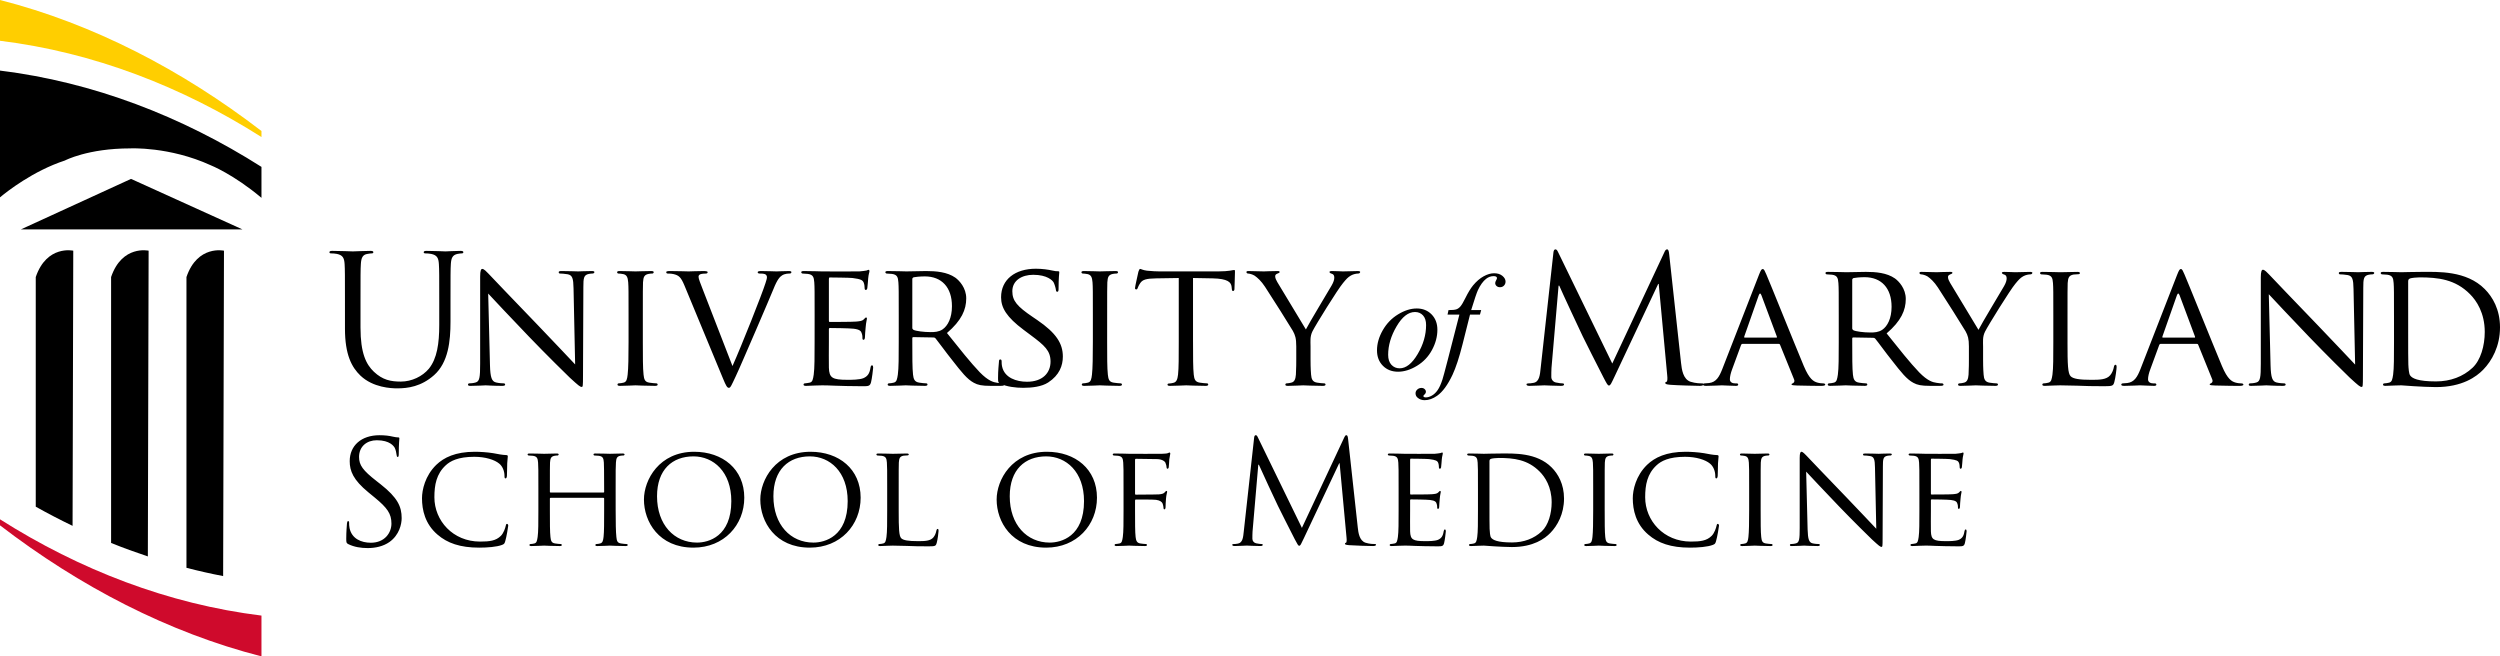
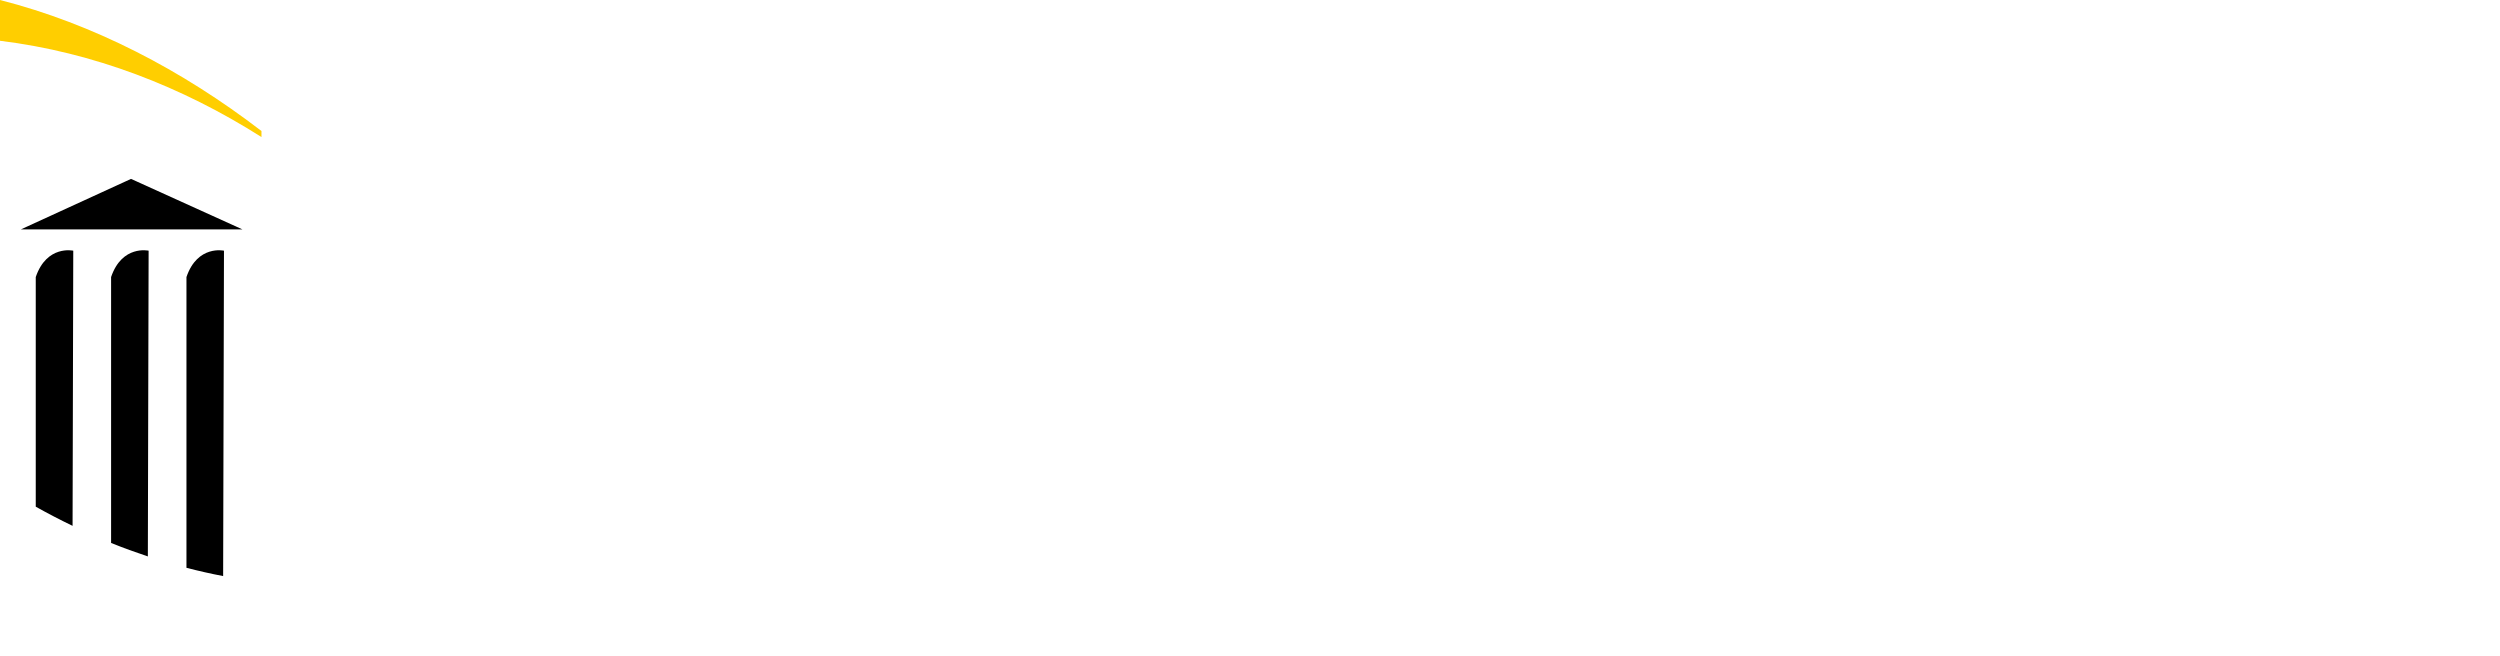
<svg xmlns="http://www.w3.org/2000/svg" version="1.1" id="Layer_1" x="0px" y="0px" width="520.758px" height="136.723px" viewBox="0 0 520.758 136.723" enable-background="new 0 0 520.758 136.723" xml:space="preserve">
-   <path d="M72.574,113.354c-0.42-0.211-0.449-0.33-0.449-1.141c0-1.498,0.119-2.697,0.148-3.176c0.031-0.33,0.09-0.482,0.242-0.482c0.178,0,0.207,0.092,0.207,0.33c0,0.271,0,0.691,0.09,1.111c0.453,2.217,2.43,3.057,4.439,3.057c2.879,0,4.287-2.068,4.287-3.986c0-2.068-0.869-3.27-3.447-5.398l-1.35-1.109c-3.18-2.609-3.896-4.467-3.896-6.506c0-3.207,2.396-5.396,6.205-5.396c1.17,0,2.039,0.119,2.789,0.299c0.568,0.119,0.811,0.15,1.049,0.15c0.24,0,0.301,0.061,0.301,0.209c0,0.15-0.123,1.141-0.123,3.178c0,0.482-0.059,0.691-0.207,0.691c-0.18,0-0.209-0.15-0.242-0.391c-0.027-0.359-0.209-1.168-0.387-1.498c-0.182-0.33-0.992-1.59-3.75-1.59c-2.068,0-3.688,1.289-3.688,3.479c0,1.709,0.779,2.789,3.658,5.037l0.84,0.658c3.537,2.789,4.377,4.648,4.377,7.047c0,1.23-0.479,3.508-2.549,4.979c-1.289,0.898-2.908,1.26-4.525,1.26C75.184,114.164,73.805,113.953,72.574,113.354z M91.113,111.344c-2.58-2.217-3.209-5.127-3.209-7.557c0-1.709,0.629-4.674,2.969-6.955c1.588-1.527,3.988-2.727,8.037-2.727c1.049,0,2.549,0.088,3.838,0.297c0.988,0.182,1.828,0.361,2.697,0.391c0.271,0,0.33,0.121,0.33,0.271c0,0.209-0.059,0.508-0.119,1.438c-0.031,0.84-0.031,2.248-0.063,2.611c-0.029,0.387-0.148,0.539-0.297,0.539c-0.182,0-0.211-0.182-0.211-0.539c0-0.992-0.42-2.01-1.109-2.551c-0.93-0.781-2.848-1.41-5.188-1.41c-3.387,0-5.006,0.9-5.938,1.77c-1.947,1.801-2.367,4.078-2.367,6.658c0,4.885,3.867,9.232,9.504,9.232c1.979,0,3.299-0.148,4.348-1.197c0.57-0.568,0.93-1.65,1.02-2.129c0.061-0.271,0.09-0.359,0.27-0.359c0.121,0,0.24,0.178,0.24,0.359c0,0.18-0.359,2.396-0.631,3.268c-0.148,0.48-0.209,0.57-0.658,0.75c-1.08,0.42-3.059,0.57-4.768,0.57C95.852,114.074,93.182,113.143,91.113,111.344z M128.246,106.336c0,2.459,0.029,4.469,0.148,5.518c0.09,0.75,0.148,1.23,0.959,1.35c0.359,0.059,0.959,0.121,1.17,0.121c0.18,0,0.238,0.119,0.238,0.209c0,0.119-0.148,0.211-0.449,0.211c-1.438,0-3.117-0.092-3.268-0.092c-0.119,0-1.83,0.092-2.607,0.092c-0.301,0-0.42-0.061-0.42-0.211c0-0.09,0.061-0.209,0.209-0.209c0.24,0,0.539-0.063,0.779-0.121c0.539-0.119,0.631-0.629,0.721-1.379c0.119-1.049,0.119-2.969,0.119-5.426v-2.551c0-0.119-0.059-0.148-0.148-0.148h-11.004c-0.09,0-0.15,0.029-0.15,0.148v2.551c0,2.457,0,4.406,0.119,5.455c0.09,0.75,0.18,1.23,0.959,1.35c0.391,0.059,0.959,0.121,1.199,0.121c0.15,0,0.209,0.119,0.209,0.209c0,0.119-0.119,0.211-0.416,0.211c-1.471,0-3.15-0.092-3.27-0.092c-0.152,0-1.828,0.092-2.641,0.092c-0.268,0-0.418-0.061-0.418-0.211c0-0.09,0.061-0.209,0.209-0.209c0.24,0,0.568-0.063,0.811-0.121c0.508-0.119,0.568-0.6,0.688-1.35c0.152-1.049,0.152-3.059,0.152-5.518v-4.496c0-3.957,0-4.678-0.061-5.486c-0.061-0.869-0.211-1.289-1.08-1.412c-0.209-0.027-0.658-0.059-0.9-0.059c-0.088,0-0.209-0.119-0.209-0.209c0-0.148,0.121-0.209,0.418-0.209c1.203,0,2.879,0.061,3.031,0.061c0.119,0,1.799-0.061,2.607-0.061c0.299,0,0.42,0.061,0.42,0.209c0,0.09-0.121,0.209-0.211,0.209c-0.178,0-0.359,0-0.658,0.059c-0.721,0.152-0.869,0.512-0.932,1.412c-0.027,0.809-0.027,1.59-0.027,5.547v0.539c0,0.15,0.061,0.15,0.15,0.15h11.004c0.09,0,0.148,0,0.148-0.15V101.9c0-3.957-0.029-4.738-0.059-5.547c-0.061-0.869-0.182-1.289-1.049-1.412c-0.211-0.027-0.66-0.059-0.902-0.059c-0.119,0-0.209-0.119-0.209-0.209c0-0.148,0.119-0.209,0.42-0.209c1.168,0,2.879,0.061,2.998,0.061c0.15,0,1.83-0.061,2.609-0.061c0.301,0,0.449,0.061,0.449,0.209c0,0.09-0.119,0.209-0.24,0.209c-0.18,0-0.328,0-0.658,0.059c-0.691,0.152-0.84,0.512-0.9,1.412c-0.059,0.809-0.059,1.529-0.059,5.486V106.336z M144.602,94.105c5.934,0,10.434,3.627,10.434,9.563c0,5.699-4.229,10.406-10.586,10.406c-7.227,0-10.314-5.428-10.314-10.016C134.135,99.949,137.313,94.105,144.602,94.105z M145.199,113.023c2.367,0,7.137-1.26,7.137-8.635c0-6.115-3.719-9.324-7.887-9.324c-4.406,0-7.586,2.76-7.586,8.307C136.863,109.305,140.434,113.023,145.199,113.023z M168.84,94.105c5.934,0,10.434,3.627,10.434,9.563c0,5.699-4.229,10.406-10.586,10.406c-7.227,0-10.314-5.428-10.314-10.016C158.373,99.949,161.551,94.105,168.84,94.105z M169.438,113.023c2.367,0,7.137-1.26,7.137-8.635c0-6.115-3.719-9.324-7.887-9.324c-4.406,0-7.586,2.76-7.586,8.307C161.102,109.305,164.672,113.023,169.438,113.023z M187.201,106.398c0,3.746,0.061,5.275,0.539,5.727c0.42,0.42,1.439,0.598,3.508,0.598c1.381,0,2.549-0.029,3.18-0.777c0.33-0.391,0.539-0.932,0.629-1.441c0.029-0.178,0.119-0.33,0.27-0.33c0.119,0,0.18,0.119,0.18,0.391s-0.18,1.799-0.391,2.549c-0.178,0.602-0.268,0.689-1.678,0.689c-1.889,0-3.359-0.029-4.586-0.088c-1.201-0.031-2.1-0.063-2.879-0.063c-0.121,0-0.57,0-1.082,0.031c-0.539,0.031-1.107,0.061-1.527,0.061c-0.27,0-0.42-0.061-0.42-0.211c0-0.09,0.061-0.209,0.209-0.209c0.24,0,0.57-0.063,0.811-0.121c0.51-0.119,0.568-0.6,0.689-1.35c0.15-1.049,0.15-3.059,0.15-5.518v-4.496c0-3.957,0-4.678-0.061-5.486c-0.061-0.869-0.211-1.289-1.078-1.412c-0.211-0.027-0.66-0.059-0.902-0.059c-0.088,0-0.207-0.119-0.207-0.209c0-0.148,0.119-0.209,0.418-0.209c1.201,0,2.848,0.061,3,0.061c0.119,0,2.098-0.061,2.908-0.061c0.268,0,0.42,0.061,0.42,0.209c0,0.09-0.121,0.182-0.211,0.182c-0.18,0-0.57,0.027-0.869,0.059c-0.781,0.15-0.93,0.539-0.99,1.439c-0.029,0.809-0.029,1.529-0.029,5.486V106.398z M218.07,94.105c5.934,0,10.432,3.627,10.432,9.563c0,5.699-4.227,10.406-10.584,10.406c-7.227,0-10.314-5.428-10.314-10.016C207.604,99.949,210.781,94.105,218.07,94.105z M218.668,113.023c2.367,0,7.137-1.26,7.137-8.635c0-6.115-3.719-9.324-7.887-9.324c-4.406,0-7.586,2.76-7.586,8.307C210.332,109.305,213.902,113.023,218.668,113.023z M234.035,101.84c0-3.957,0-4.678-0.063-5.486c-0.061-0.869-0.209-1.289-1.078-1.412c-0.211-0.027-0.66-0.059-0.902-0.059c-0.086,0-0.209-0.119-0.209-0.209c0-0.148,0.123-0.209,0.42-0.209c1.201,0,2.85,0.061,3,0.061c0.508,0,6.236,0.029,6.836,0c0.508-0.033,0.961-0.033,1.199-0.123c0.148-0.029,0.27-0.148,0.359-0.148c0.119,0,0.18,0.119,0.18,0.238c0,0.182-0.119,0.482-0.209,1.203c-0.029,0.238-0.061,1.375-0.119,1.676c-0.031,0.121-0.121,0.271-0.24,0.271S243,97.523,243,97.342c0-0.209-0.092-0.629-0.242-0.959c-0.148-0.33-0.779-0.75-1.797-0.75l-4.32-0.061c-0.148,0-0.209,0.061-0.209,0.271v6.955c0,0.15,0,0.24,0.182,0.24l3.598-0.031c0.449,0,0.838,0,1.199-0.027c0.629-0.063,0.988-0.152,1.227-0.449c0.121-0.152,0.242-0.271,0.33-0.271c0.123,0,0.152,0.09,0.152,0.209c0,0.148-0.182,0.57-0.24,1.41c-0.061,0.51-0.09,1.529-0.09,1.707c0,0.242-0.061,0.512-0.242,0.512c-0.148,0-0.178-0.121-0.178-0.24c-0.029-0.271-0.061-0.629-0.182-0.93c-0.119-0.359-0.539-0.689-1.35-0.809c-0.658-0.09-3.775-0.061-4.225-0.061c-0.152,0-0.182,0.061-0.182,0.238v2.039c0,2.52,0,4.529,0.119,5.518c0.09,0.75,0.24,1.23,0.961,1.35c0.391,0.059,0.959,0.121,1.197,0.121c0.152,0,0.211,0.119,0.211,0.209c0,0.119-0.119,0.211-0.418,0.211c-1.471,0-3.178-0.092-3.299-0.092c-0.15,0-1.799,0.092-2.609,0.092c-0.27,0-0.42-0.061-0.42-0.211c0-0.09,0.061-0.209,0.209-0.209c0.24,0,0.57-0.09,0.813-0.121c0.508-0.09,0.568-0.6,0.688-1.35c0.152-1.049,0.152-3.059,0.152-5.518V101.84z M282.828,109.877c0.119,1.078,0.33,2.756,1.621,3.176c0.869,0.271,1.648,0.271,1.949,0.271c0.148,0,0.238,0.029,0.238,0.148c0,0.18-0.27,0.271-0.629,0.271c-0.66,0-3.898-0.092-5.008-0.182c-0.689-0.059-0.84-0.148-0.84-0.301c0-0.119,0.061-0.178,0.209-0.209c0.152-0.029,0.182-0.539,0.119-1.08l-1.438-15.471h-0.09l-7.346,15.592c-0.631,1.32-0.721,1.59-0.99,1.59c-0.209,0-0.359-0.301-0.93-1.381c-0.777-1.467-3.355-6.654-3.508-6.955c-0.27-0.539-3.629-7.734-3.957-8.545h-0.121l-1.197,13.912c-0.033,0.48-0.033,1.02-0.033,1.529c0,0.449,0.332,0.84,0.781,0.932c0.512,0.119,0.961,0.148,1.139,0.148c0.123,0,0.242,0.059,0.242,0.148c0,0.211-0.182,0.271-0.541,0.271c-1.109,0-2.547-0.092-2.789-0.092c-0.27,0-1.709,0.092-2.518,0.092c-0.301,0-0.51-0.061-0.51-0.271c0-0.09,0.148-0.148,0.301-0.148c0.238,0,0.449,0,0.898-0.09c0.99-0.182,1.078-1.352,1.199-2.488l2.16-19.551c0.027-0.33,0.148-0.539,0.328-0.539c0.182,0,0.301,0.119,0.449,0.449l9.176,18.859l8.816-18.828c0.119-0.271,0.238-0.48,0.449-0.48c0.209,0,0.299,0.24,0.357,0.809L282.828,109.877z M291.334,101.84c0-3.957,0-4.678-0.061-5.486c-0.063-0.869-0.211-1.289-1.08-1.412c-0.209-0.027-0.658-0.059-0.9-0.059c-0.088,0-0.211-0.119-0.211-0.209c0-0.148,0.123-0.209,0.422-0.209c1.199,0,2.91,0.061,3.059,0.061c0.18,0,5.697,0.029,6.297,0c0.51-0.033,0.988-0.123,1.197-0.152c0.123-0.029,0.242-0.119,0.361-0.119c0.09,0,0.121,0.119,0.121,0.238c0,0.182-0.15,0.482-0.211,1.203c-0.029,0.238-0.09,1.375-0.148,1.676c-0.031,0.121-0.123,0.271-0.242,0.271c-0.148,0-0.211-0.119-0.211-0.33c0-0.18-0.027-0.6-0.148-0.9c-0.18-0.42-0.449-0.598-1.889-0.779c-0.449-0.061-3.51-0.09-3.807-0.09c-0.121,0-0.152,0.09-0.152,0.271v6.926c0,0.178,0,0.268,0.152,0.268c0.33,0,3.807,0,4.406-0.059c0.631-0.061,1.02-0.09,1.289-0.359c0.182-0.18,0.301-0.33,0.391-0.33c0.088,0,0.148,0.061,0.148,0.209s-0.148,0.57-0.209,1.41c-0.061,0.51-0.119,1.469-0.119,1.648c0,0.211-0.063,0.48-0.24,0.48c-0.119,0-0.18-0.092-0.18-0.24c0-0.24,0-0.51-0.119-0.84c-0.092-0.359-0.33-0.658-1.352-0.779c-0.719-0.09-3.537-0.119-3.986-0.119c-0.15,0-0.182,0.09-0.182,0.178v2.129c0,0.871-0.027,3.838,0,4.348c0.063,1.711,0.541,2.039,3.15,2.039c0.689,0,1.947,0,2.637-0.268c0.691-0.301,1.049-0.75,1.201-1.771c0.059-0.299,0.119-0.391,0.27-0.391s0.18,0.211,0.18,0.391c0,0.182-0.211,1.92-0.361,2.459c-0.178,0.66-0.449,0.66-1.467,0.66c-1.98,0-3.508-0.059-4.588-0.088c-1.111-0.063-1.799-0.063-2.189-0.063c-0.059,0-0.57,0-1.141,0.031c-0.508,0.031-1.109,0.061-1.527,0.061c-0.27,0-0.422-0.061-0.422-0.211c0-0.09,0.063-0.209,0.211-0.209c0.238,0,0.568-0.09,0.811-0.121c0.508-0.09,0.568-0.6,0.689-1.35c0.15-1.049,0.15-3.059,0.15-5.518V101.84z M307.863,101.84c0-3.957,0-4.678-0.063-5.486c-0.061-0.869-0.209-1.289-1.078-1.412c-0.211-0.027-0.66-0.059-0.902-0.059c-0.086,0-0.209-0.119-0.209-0.209c0-0.148,0.123-0.209,0.42-0.209c1.201,0,2.91,0.061,3.059,0.061c0.301,0,1.98-0.061,3.539-0.061c2.639,0,7.465-0.24,10.586,2.906c1.316,1.32,2.578,3.449,2.578,6.477c0,3.209-1.381,5.668-2.85,7.166c-1.141,1.17-3.51,2.939-8.006,2.939c-1.141,0-2.549-0.09-3.689-0.15c-1.137-0.088-2.037-0.15-2.158-0.15c-0.059,0-0.539,0.031-1.078,0.031c-0.539,0.031-1.17,0.061-1.59,0.061c-0.27,0-0.42-0.061-0.42-0.211c0-0.09,0.061-0.209,0.209-0.209c0.24,0,0.57-0.063,0.813-0.121c0.508-0.119,0.568-0.6,0.688-1.35c0.152-1.049,0.152-3.059,0.152-5.518V101.84z M310.26,104.598c0,2.699,0,5.068,0.029,5.547c0.031,0.631,0.09,1.561,0.301,1.828c0.328,0.482,1.26,1.021,4.377,1.021c2.43,0,4.588-0.811,6.178-2.311c1.379-1.289,2.07-3.717,2.07-6.057c0-3.236-1.412-5.305-2.492-6.387c-2.486-2.518-5.395-2.846-8.543-2.846c-0.512,0-1.352,0.09-1.59,0.178c-0.24,0.09-0.33,0.209-0.33,0.51V104.598z M334.262,106.336c0,2.459,0,4.469,0.119,5.518c0.09,0.75,0.182,1.23,0.959,1.35c0.391,0.059,0.961,0.121,1.199,0.121c0.152,0,0.211,0.119,0.211,0.209c0,0.119-0.121,0.211-0.422,0.211c-1.467,0-3.176-0.092-3.295-0.092c-0.15,0-1.799,0.092-2.609,0.092c-0.27,0-0.42-0.061-0.42-0.211c0-0.09,0.061-0.209,0.209-0.209c0.24,0,0.568-0.063,0.811-0.121c0.512-0.119,0.598-0.6,0.689-1.35c0.119-1.049,0.15-3.059,0.15-5.518v-4.496c0-3.957,0-4.678-0.061-5.486c-0.061-0.869-0.268-1.26-0.84-1.379c-0.301-0.061-0.631-0.092-0.809-0.092c-0.121,0-0.209-0.119-0.209-0.209c0-0.148,0.119-0.209,0.42-0.209c0.869,0,2.518,0.061,2.668,0.061c0.119,0,1.828-0.061,2.637-0.061c0.301,0,0.42,0.061,0.42,0.209c0,0.09-0.119,0.209-0.211,0.209c-0.178,0-0.357,0-0.658,0.059c-0.721,0.152-0.869,0.512-0.93,1.412c-0.029,0.809-0.029,1.529-0.029,5.486V106.336z M343.324,111.344c-2.582-2.217-3.211-5.127-3.211-7.557c0-1.709,0.629-4.674,2.969-6.955c1.59-1.527,3.988-2.727,8.037-2.727c1.049,0,2.549,0.088,3.838,0.297c0.988,0.182,1.828,0.361,2.697,0.391c0.271,0,0.33,0.121,0.33,0.271c0,0.209-0.059,0.508-0.119,1.438c-0.029,0.84-0.029,2.248-0.061,2.611c-0.031,0.387-0.15,0.539-0.299,0.539c-0.182,0-0.209-0.182-0.209-0.539c0-0.992-0.422-2.01-1.111-2.551c-0.932-0.781-2.85-1.41-5.186-1.41c-3.389,0-5.008,0.9-5.938,1.77c-1.949,1.801-2.369,4.078-2.369,6.658c0,4.885,3.867,9.232,9.506,9.232c1.977,0,3.297-0.148,4.348-1.197c0.568-0.568,0.928-1.65,1.018-2.129c0.061-0.271,0.09-0.359,0.271-0.359c0.119,0,0.238,0.178,0.238,0.359c0,0.18-0.359,2.396-0.629,3.268c-0.148,0.48-0.211,0.57-0.66,0.75c-1.078,0.42-3.059,0.57-4.768,0.57C348.061,114.074,345.391,113.143,343.324,111.344z M366.75,106.336c0,2.459,0,4.469,0.119,5.518c0.09,0.75,0.18,1.23,0.959,1.35c0.391,0.059,0.959,0.121,1.199,0.121c0.15,0,0.209,0.119,0.209,0.209c0,0.119-0.119,0.211-0.416,0.211c-1.471,0-3.18-0.092-3.299-0.092c-0.152,0-1.799,0.092-2.611,0.092c-0.268,0-0.418-0.061-0.418-0.211c0-0.09,0.061-0.209,0.209-0.209c0.24,0,0.568-0.063,0.811-0.121c0.508-0.119,0.598-0.6,0.688-1.35c0.121-1.049,0.152-3.059,0.152-5.518v-4.496c0-3.957,0-4.678-0.061-5.486c-0.061-0.869-0.271-1.26-0.84-1.379c-0.301-0.061-0.631-0.092-0.809-0.092c-0.123,0-0.209-0.119-0.209-0.209c0-0.148,0.119-0.209,0.418-0.209c0.871,0,2.518,0.061,2.67,0.061c0.119,0,1.828-0.061,2.637-0.061c0.299,0,0.42,0.061,0.42,0.209c0,0.09-0.121,0.209-0.211,0.209c-0.178,0-0.359,0-0.658,0.059c-0.721,0.152-0.869,0.512-0.932,1.412c-0.027,0.809-0.027,1.529-0.027,5.486V106.336z M376.531,110.266c0.063,2.098,0.301,2.729,1.021,2.91c0.479,0.119,1.078,0.148,1.318,0.148c0.119,0,0.209,0.09,0.209,0.209c0,0.15-0.18,0.211-0.48,0.211c-1.498,0-2.549-0.092-2.787-0.092c-0.24,0-1.348,0.092-2.551,0.092c-0.268,0-0.418-0.029-0.418-0.211c0-0.119,0.09-0.209,0.209-0.209c0.209,0,0.691-0.029,1.08-0.148c0.66-0.182,0.75-0.873,0.75-3.18V95.395c0-1.021,0.15-1.289,0.359-1.289c0.301,0,0.75,0.508,1.02,0.777c0.418,0.422,4.258,4.498,8.336,8.697c2.607,2.697,5.428,5.725,6.236,6.564l-0.27-12.773c-0.031-1.648-0.18-2.219-0.99-2.367c-0.479-0.09-1.08-0.121-1.289-0.121c-0.18,0-0.211-0.148-0.211-0.238c0-0.152,0.211-0.18,0.512-0.18c1.197,0,2.457,0.061,2.758,0.061s1.17-0.061,2.248-0.061c0.271,0,0.482,0.027,0.482,0.18c0,0.09-0.123,0.238-0.301,0.238c-0.121,0-0.33,0-0.631,0.059c-0.869,0.182-0.93,0.691-0.93,2.221l-0.059,14.932c0,1.68-0.031,1.83-0.209,1.83c-0.271,0-0.543-0.209-2.01-1.561c-0.271-0.238-4.08-3.988-6.869-6.896c-3.055-3.207-6.023-6.326-6.836-7.227L376.531,110.266z M399.813,101.84c0-3.957,0-4.678-0.061-5.486c-0.061-0.869-0.209-1.289-1.08-1.412c-0.209-0.027-0.658-0.059-0.9-0.059c-0.088,0-0.207-0.119-0.207-0.209c0-0.148,0.119-0.209,0.418-0.209c1.201,0,2.91,0.061,3.059,0.061c0.182,0,5.697,0.029,6.297,0c0.51-0.033,0.988-0.123,1.197-0.152c0.123-0.029,0.242-0.119,0.363-0.119c0.09,0,0.119,0.119,0.119,0.238c0,0.182-0.15,0.482-0.211,1.203c-0.029,0.238-0.09,1.375-0.148,1.676c-0.031,0.121-0.123,0.271-0.242,0.271c-0.148,0-0.209-0.119-0.209-0.33c0-0.18-0.029-0.6-0.148-0.9c-0.182-0.42-0.449-0.598-1.891-0.779c-0.449-0.061-3.508-0.09-3.809-0.09c-0.119,0-0.148,0.09-0.148,0.271v6.926c0,0.178,0,0.268,0.148,0.268c0.332,0,3.809,0,4.41-0.059c0.629-0.061,1.018-0.09,1.289-0.359c0.18-0.18,0.299-0.33,0.391-0.33c0.086,0,0.148,0.061,0.148,0.209s-0.148,0.57-0.211,1.41c-0.061,0.51-0.119,1.469-0.119,1.648c0,0.211-0.061,0.48-0.24,0.48c-0.119,0-0.18-0.092-0.18-0.24c0-0.24,0-0.51-0.119-0.84c-0.092-0.359-0.33-0.658-1.35-0.779c-0.721-0.09-3.539-0.119-3.988-0.119c-0.15,0-0.18,0.09-0.18,0.178v2.129c0,0.871-0.029,3.838,0,4.348c0.061,1.711,0.539,2.039,3.148,2.039c0.689,0,1.949,0,2.637-0.268c0.691-0.301,1.051-0.75,1.201-1.771c0.059-0.299,0.119-0.391,0.27-0.391s0.18,0.211,0.18,0.391c0,0.182-0.209,1.92-0.361,2.459c-0.178,0.66-0.449,0.66-1.467,0.66c-1.98,0-3.508-0.059-4.588-0.088c-1.109-0.063-1.799-0.063-2.189-0.063c-0.059,0-0.568,0-1.141,0.031c-0.508,0.031-1.107,0.061-1.527,0.061c-0.27,0-0.42-0.061-0.42-0.211c0-0.09,0.061-0.209,0.209-0.209c0.24,0,0.568-0.09,0.811-0.121c0.512-0.09,0.57-0.6,0.689-1.35c0.15-1.049,0.15-3.059,0.15-5.518V101.84z M71.855,63.043c0-5.801,0-6.844-0.072-8.031c-0.076-1.266-0.373-1.861-1.6-2.121c-0.297-0.074-0.93-0.111-1.264-0.111c-0.15,0-0.299-0.076-0.299-0.225c0-0.223,0.186-0.295,0.594-0.295c1.676,0,3.943,0.109,4.277,0.109c0.336,0,2.568-0.109,3.684-0.109c0.408,0,0.594,0.072,0.594,0.295c0,0.148-0.148,0.225-0.295,0.225c-0.262,0-0.486,0.037-0.932,0.111c-1.004,0.148-1.303,0.818-1.375,2.121c-0.074,1.188-0.074,2.23-0.074,8.031v5.207c0,5.357,1.189,7.664,2.789,9.188c1.822,1.711,3.496,2.047,5.613,2.047c2.271,0,4.504-1.08,5.84-2.68c1.713-2.119,2.16-5.281,2.16-9.111v-4.65c0-5.801,0-6.844-0.076-8.031c-0.074-1.266-0.371-1.861-1.6-2.121c-0.297-0.074-0.93-0.111-1.266-0.111c-0.148,0-0.297-0.076-0.297-0.225c0-0.223,0.188-0.295,0.596-0.295c1.674,0,3.721,0.109,3.943,0.109c0.262,0,2.008-0.109,3.125-0.109c0.406,0,0.596,0.072,0.596,0.295c0,0.148-0.15,0.225-0.299,0.225c-0.262,0-0.482,0.037-0.93,0.111c-1.006,0.223-1.301,0.818-1.377,2.121c-0.072,1.188-0.072,2.23-0.072,8.031v3.982c0,4.016-0.447,8.479-3.424,11.119c-2.678,2.381-5.467,2.752-7.662,2.752c-1.264,0-5.021-0.148-7.66-2.641c-1.824-1.748-3.238-4.352-3.238-9.781V63.043z M102.063,76.063c0.072,2.604,0.371,3.385,1.264,3.605c0.596,0.15,1.338,0.188,1.635,0.188c0.15,0,0.262,0.111,0.262,0.26c0,0.186-0.223,0.262-0.596,0.262c-1.859,0-3.162-0.111-3.459-0.111s-1.672,0.111-3.162,0.111c-0.334,0-0.52-0.039-0.52-0.262c0-0.148,0.111-0.26,0.262-0.26c0.258,0,0.854-0.037,1.338-0.188c0.816-0.221,0.93-1.078,0.93-3.941V57.613c0-1.266,0.186-1.6,0.447-1.6c0.371,0,0.93,0.633,1.264,0.967c0.52,0.523,5.281,5.578,10.34,10.787c3.234,3.346,6.73,7.104,7.736,8.146l-0.334-15.844c-0.039-2.047-0.225-2.754-1.229-2.941c-0.596-0.109-1.338-0.148-1.6-0.148c-0.223,0-0.26-0.186-0.26-0.297c0-0.186,0.26-0.223,0.631-0.223c1.49,0,3.051,0.074,3.424,0.074c0.371,0,1.451-0.074,2.787-0.074c0.336,0,0.598,0.037,0.598,0.223c0,0.111-0.15,0.297-0.371,0.297c-0.15,0-0.41,0-0.781,0.076c-1.08,0.223-1.152,0.854-1.152,2.752l-0.076,18.523c0,2.082-0.037,2.268-0.262,2.268c-0.334,0-0.67-0.262-2.49-1.934c-0.334-0.299-5.059-4.947-8.518-8.555c-3.795-3.98-7.477-7.848-8.479-8.963L102.063,76.063z M133.904,71.189c0,3.049,0,5.543,0.15,6.844c0.111,0.93,0.221,1.525,1.191,1.672c0.482,0.076,1.188,0.15,1.486,0.15c0.186,0,0.26,0.148,0.26,0.26c0,0.15-0.148,0.262-0.521,0.262c-1.822,0-3.943-0.111-4.092-0.111c-0.186,0-2.23,0.111-3.234,0.111c-0.336,0-0.52-0.076-0.52-0.262c0-0.111,0.072-0.26,0.258-0.26c0.297,0,0.707-0.074,1.006-0.15c0.633-0.146,0.742-0.742,0.854-1.672c0.15-1.301,0.188-3.795,0.188-6.844v-5.578c0-4.91,0-5.803-0.074-6.807c-0.076-1.078-0.334-1.563-1.043-1.711c-0.371-0.074-0.781-0.113-1.004-0.113c-0.148,0-0.26-0.148-0.26-0.258c0-0.188,0.148-0.262,0.521-0.262c1.078,0,3.123,0.074,3.309,0.074c0.148,0,2.27-0.074,3.273-0.074c0.371,0,0.52,0.074,0.52,0.262c0,0.109-0.148,0.258-0.258,0.258c-0.225,0-0.447,0-0.818,0.076c-0.893,0.186-1.078,0.633-1.154,1.748c-0.037,1.004-0.037,1.896-0.037,6.807V71.189z M152.578,76.248c1.898-4.24,6.172-15.025,6.881-17.295c0.148-0.482,0.299-0.93,0.299-1.191c0-0.258-0.113-0.557-0.447-0.668c-0.371-0.113-0.744-0.113-1.115-0.113c-0.188,0-0.371-0.109-0.371-0.258c0-0.188,0.221-0.262,0.742-0.262c1.303,0,2.789,0.074,3.197,0.074c0.188,0,1.602-0.074,2.568-0.074c0.334,0,0.52,0.074,0.52,0.223s-0.111,0.297-0.371,0.297c-0.225,0-0.969,0-1.563,0.375c-0.445,0.297-0.967,0.742-1.824,2.898c-0.371,0.895-1.969,4.686-3.645,8.555c-2.006,4.613-3.459,8.033-4.201,9.596c-0.893,1.896-1.08,2.381-1.414,2.381c-0.371,0-0.596-0.408-1.229-1.934l-8.031-19.379c-0.744-1.783-1.191-2.117-2.27-2.379c-0.521-0.113-1.08-0.113-1.266-0.113s-0.258-0.186-0.258-0.297c0-0.186,0.334-0.223,0.854-0.223c1.563,0,3.424,0.074,3.83,0.074c0.336,0,1.785-0.074,3.051-0.074c0.594,0,0.893,0.074,0.893,0.223s-0.111,0.297-0.334,0.297c-0.371,0-0.895,0.039-1.191,0.148c-0.336,0.15-0.371,0.336-0.371,0.561c0,0.408,0.41,1.373,0.893,2.639L152.578,76.248z M169.688,65.611c0-4.91,0-5.803-0.072-6.807c-0.076-1.078-0.262-1.6-1.34-1.748c-0.26-0.037-0.818-0.076-1.115-0.076c-0.111,0-0.26-0.148-0.26-0.258c0-0.188,0.148-0.262,0.52-0.262c1.486,0,3.609,0.074,3.795,0.074c0.223,0,7.064,0.039,7.809,0c0.633-0.037,1.229-0.148,1.49-0.188c0.146-0.035,0.295-0.148,0.443-0.148c0.113,0,0.15,0.148,0.15,0.299c0,0.225-0.186,0.596-0.26,1.488c-0.039,0.295-0.111,1.709-0.188,2.084c-0.037,0.148-0.146,0.334-0.295,0.334c-0.189,0-0.262-0.15-0.262-0.41c0-0.223-0.037-0.742-0.186-1.115c-0.225-0.521-0.559-0.742-2.344-0.969c-0.557-0.072-4.352-0.111-4.725-0.111c-0.148,0-0.186,0.111-0.186,0.338v8.59c0,0.223,0,0.336,0.186,0.336c0.41,0,4.725,0,5.469-0.076c0.781-0.074,1.266-0.111,1.6-0.445c0.223-0.225,0.371-0.41,0.484-0.41c0.111,0,0.184,0.074,0.184,0.262c0,0.186-0.184,0.705-0.26,1.748c-0.074,0.633-0.15,1.82-0.15,2.043c0,0.262-0.072,0.596-0.295,0.596c-0.148,0-0.225-0.109-0.225-0.297c0-0.299,0-0.633-0.148-1.041c-0.113-0.445-0.408-0.816-1.672-0.967c-0.895-0.111-4.391-0.148-4.949-0.148c-0.186,0-0.223,0.109-0.223,0.223v2.641c0,1.08-0.035,4.762,0,5.393c0.076,2.121,0.67,2.531,3.906,2.531c0.855,0,2.418,0,3.271-0.336c0.857-0.373,1.305-0.93,1.49-2.195c0.072-0.373,0.148-0.482,0.334-0.482s0.223,0.26,0.223,0.482s-0.26,2.381-0.447,3.051c-0.223,0.816-0.557,0.816-1.82,0.816c-2.457,0-4.354-0.072-5.691-0.111c-1.377-0.072-2.232-0.072-2.715-0.072c-0.076,0-0.709,0-1.414,0.035c-0.633,0.037-1.377,0.076-1.896,0.076c-0.334,0-0.521-0.076-0.521-0.262c0-0.111,0.074-0.26,0.26-0.26c0.299,0,0.709-0.111,1.006-0.15c0.633-0.109,0.705-0.742,0.855-1.672c0.184-1.301,0.184-3.795,0.184-6.844V65.611z M187.211,65.611c0-4.91,0-5.803-0.074-6.807c-0.074-1.078-0.262-1.6-1.34-1.748c-0.258-0.037-0.818-0.076-1.115-0.076c-0.111,0-0.26-0.148-0.26-0.258c0-0.188,0.148-0.262,0.52-0.262c1.488,0,3.684,0.074,3.867,0.074c0.338,0,3.09-0.074,4.094-0.074c2.082,0,4.389,0.186,6.1,1.377c0.818,0.594,2.268,2.119,2.268,4.314c0,2.344-0.965,4.611-4.016,7.215c2.676,3.346,4.947,6.211,6.844,8.184c1.748,1.783,2.828,2.082,3.645,2.193c0.633,0.111,0.967,0.111,1.152,0.111s0.299,0.148,0.299,0.26c0,0.186-0.186,0.262-0.781,0.262h-2.047c-1.859,0-2.678-0.186-3.496-0.633c-1.412-0.744-2.602-2.27-4.463-4.65c-1.377-1.709-2.826-3.754-3.531-4.611c-0.15-0.15-0.227-0.186-0.447-0.186l-4.166-0.074c-0.148,0-0.225,0.074-0.225,0.26v0.744c0,3.049,0,5.506,0.15,6.807c0.111,0.93,0.297,1.525,1.301,1.672c0.445,0.076,1.154,0.15,1.449,0.15c0.225,0,0.262,0.148,0.262,0.26c0,0.15-0.148,0.262-0.52,0.262c-1.785,0-3.871-0.111-4.02-0.111c-0.035,0-2.23,0.111-3.234,0.111c-0.334,0-0.52-0.076-0.52-0.262c0-0.111,0.072-0.26,0.258-0.26c0.299,0,0.709-0.074,1.006-0.15c0.633-0.146,0.705-0.742,0.855-1.672c0.186-1.301,0.186-3.795,0.186-6.844V65.611z M190.037,68.289c0,0.186,0.076,0.297,0.225,0.408c0.484,0.262,2.156,0.482,3.605,0.482c0.781,0,1.676-0.035,2.457-0.555c1.115-0.746,1.971-2.42,1.971-4.838c0-3.943-2.156-6.211-5.652-6.211c-0.969,0-2.01,0.113-2.344,0.186c-0.148,0.076-0.262,0.186-0.262,0.375V68.289z M208.377,79.93c-0.447-0.225-0.482-0.334-0.482-1.191c0-1.559,0.148-2.824,0.186-3.348c0-0.334,0.076-0.52,0.26-0.52c0.188,0,0.299,0.113,0.299,0.371c0,0.262,0,0.709,0.109,1.156c0.523,2.305,2.977,3.121,5.172,3.121c3.234,0,4.908-1.82,4.908-4.201c0-2.268-1.227-3.348-4.127-5.506l-1.49-1.115c-3.531-2.643-4.684-4.576-4.684-6.77c0-3.719,2.936-5.951,7.252-5.951c1.303,0,2.604,0.188,3.385,0.371c0.633,0.15,0.893,0.15,1.152,0.15c0.262,0,0.334,0.037,0.334,0.225c0,0.148-0.148,1.188-0.148,3.348c0,0.482-0.037,0.705-0.26,0.705c-0.225,0-0.262-0.15-0.297-0.408c-0.037-0.373-0.299-1.229-0.484-1.563c-0.225-0.373-1.301-1.563-4.24-1.563c-2.381,0-4.35,1.189-4.35,3.42c0,2.01,1.002,3.162,4.238,5.357l0.93,0.633c3.979,2.715,5.355,4.908,5.355,7.623c0,1.861-0.705,3.869-3.049,5.393c-1.377,0.895-3.424,1.117-5.207,1.117C211.613,80.785,209.715,80.563,208.377,79.93z M230.621,71.189c0,3.049,0,5.543,0.148,6.844c0.113,0.93,0.223,1.525,1.191,1.672c0.484,0.076,1.189,0.15,1.488,0.15c0.184,0,0.26,0.148,0.26,0.26c0,0.15-0.148,0.262-0.521,0.262c-1.822,0-3.943-0.111-4.092-0.111c-0.186,0-2.232,0.111-3.236,0.111c-0.334,0-0.52-0.076-0.52-0.262c0-0.111,0.074-0.26,0.26-0.26c0.297,0,0.707-0.074,1.006-0.15c0.633-0.146,0.742-0.742,0.854-1.672c0.15-1.301,0.186-3.795,0.186-6.844v-5.578c0-4.91,0-5.803-0.072-6.807c-0.076-1.078-0.334-1.563-1.043-1.711c-0.371-0.074-0.781-0.113-1.004-0.113c-0.148,0-0.26-0.148-0.26-0.258c0-0.188,0.148-0.262,0.521-0.262c1.076,0,3.123,0.074,3.309,0.074c0.148,0,2.27-0.074,3.273-0.074c0.371,0,0.52,0.074,0.52,0.262c0,0.109-0.148,0.258-0.258,0.258c-0.225,0-0.447,0-0.818,0.076c-0.895,0.186-1.078,0.633-1.154,1.748c-0.037,1.004-0.037,1.896-0.037,6.807V71.189z M248.512,71.189c0,3.049,0,5.543,0.148,6.844c0.113,0.93,0.262,1.525,1.266,1.672c0.445,0.076,1.191,0.15,1.488,0.15c0.223,0,0.26,0.148,0.26,0.26c0,0.15-0.15,0.262-0.521,0.262c-1.783,0-3.867-0.111-4.055-0.111c-0.148,0-2.416,0.111-3.383,0.111c-0.371,0-0.52-0.076-0.52-0.262c0-0.111,0.072-0.221,0.258-0.221c0.297,0,0.672-0.076,0.969-0.15c0.67-0.148,0.855-0.781,0.967-1.711c0.15-1.301,0.15-3.795,0.15-6.844V57.91l-4.725,0.076c-2.047,0.037-2.828,0.26-3.311,1.004c-0.371,0.557-0.41,0.781-0.52,1.004c-0.076,0.26-0.188,0.297-0.336,0.297c-0.074,0-0.225-0.072-0.225-0.26c0-0.336,0.67-3.16,0.709-3.422c0.072-0.186,0.223-0.596,0.334-0.596c0.223,0,0.557,0.262,1.451,0.373c0.93,0.111,2.193,0.148,2.564,0.148h12.35c1.078,0,1.82-0.074,2.344-0.148c0.482-0.074,0.781-0.148,0.928-0.148c0.148,0,0.148,0.186,0.148,0.371c0,0.967-0.109,3.234-0.109,3.609c0,0.258-0.15,0.406-0.299,0.406s-0.225-0.109-0.262-0.555l-0.035-0.336c-0.113-0.967-0.818-1.674-3.943-1.748l-4.092-0.076V71.189z M270.014,72.156c0-1.711-0.225-2.344-0.709-3.234c-0.258-0.486-4.684-7.516-5.801-9.188c-0.781-1.191-1.563-1.896-2.158-2.307c-0.482-0.299-1.115-0.447-1.377-0.447c-0.186,0-0.334-0.148-0.334-0.297s0.111-0.223,0.41-0.223c0.633,0,3.086,0.074,3.234,0.074c0.225,0,1.563-0.074,2.828-0.074c0.373,0,0.447,0.074,0.447,0.223c0,0.111-0.223,0.225-0.521,0.336c-0.26,0.109-0.41,0.26-0.41,0.52c0,0.447,0.225,0.818,0.447,1.229l5.949,9.857c0.672-1.342,4.762-8.109,5.357-9.152c0.41-0.705,0.559-1.227,0.559-1.635c0-0.447-0.148-0.709-0.521-0.818c-0.297-0.074-0.484-0.225-0.484-0.373c0-0.111,0.188-0.186,0.523-0.186c0.854,0,2.006,0.074,2.268,0.074c0.221,0,2.564-0.074,3.197-0.074c0.223,0,0.41,0.074,0.41,0.186c0,0.148-0.148,0.334-0.41,0.334c-0.371,0-1.004,0.113-1.525,0.41c-0.631,0.371-0.928,0.707-1.635,1.563c-1.08,1.266-5.691,8.703-6.361,10.043c-0.557,1.115-0.408,2.117-0.408,3.16v2.715c0,0.52,0,1.861,0.111,3.162c0.076,0.93,0.297,1.525,1.264,1.672c0.447,0.076,1.191,0.15,1.49,0.15c0.186,0,0.258,0.148,0.258,0.26c0,0.15-0.186,0.262-0.52,0.262c-1.824,0-3.943-0.111-4.129-0.111c-0.148,0-2.23,0.111-3.197,0.111c-0.375,0-0.523-0.076-0.523-0.262c0-0.111,0.076-0.26,0.262-0.26c0.297,0,0.668-0.074,0.967-0.15c0.67-0.146,0.893-0.742,0.967-1.672c0.076-1.301,0.076-2.643,0.076-3.162V72.156z M350.168,75.611c0.148,1.33,0.406,3.398,1.994,3.916c1.072,0.332,2.031,0.332,2.4,0.332c0.184,0,0.295,0.037,0.295,0.184c0,0.223-0.332,0.332-0.775,0.332c-0.813,0-4.801-0.109-6.166-0.221c-0.85-0.076-1.035-0.186-1.035-0.371c0-0.146,0.072-0.219,0.26-0.256c0.184-0.039,0.221-0.666,0.145-1.33l-1.771-19.057h-0.109l-9.045,19.205c-0.777,1.623-0.891,1.955-1.223,1.955c-0.258,0-0.441-0.367-1.141-1.699c-0.963-1.809-4.137-8.195-4.322-8.566c-0.332-0.664-4.467-9.527-4.875-10.523h-0.146l-1.477,17.135c-0.037,0.592-0.037,1.256-0.037,1.883c0,0.553,0.404,1.035,0.959,1.145c0.627,0.146,1.182,0.186,1.404,0.186c0.146,0,0.295,0.074,0.295,0.184c0,0.258-0.223,0.332-0.664,0.332c-1.367,0-3.141-0.109-3.436-0.109c-0.332,0-2.104,0.109-3.104,0.109c-0.367,0-0.627-0.074-0.627-0.332c0-0.109,0.186-0.184,0.369-0.184c0.297,0,0.555,0,1.109-0.113c1.217-0.219,1.33-1.66,1.477-3.063l2.658-24.078c0.037-0.404,0.186-0.664,0.408-0.664c0.219,0,0.367,0.148,0.555,0.555l11.297,23.227l10.855-23.189c0.148-0.332,0.297-0.592,0.555-0.592s0.371,0.297,0.443,1L350.168,75.611z M366.393,57.26c0.404-1.033,0.555-1.219,0.775-1.219c0.332,0,0.443,0.443,0.775,1.145c0.59,1.328,5.799,14.291,7.793,19.053c1.182,2.809,2.068,3.213,2.768,3.436c0.48,0.146,0.961,0.186,1.293,0.186c0.184,0,0.406,0.074,0.406,0.258s-0.367,0.258-0.738,0.258c-0.48,0-2.879,0-5.133-0.074c-0.627-0.035-1.145-0.035-1.145-0.223c0-0.145,0.072-0.145,0.223-0.219c0.184-0.076,0.516-0.332,0.295-0.85l-2.918-7.201c-0.072-0.148-0.109-0.184-0.295-0.184h-7.496c-0.148,0-0.258,0.072-0.334,0.258l-1.846,5.023c-0.295,0.773-0.479,1.549-0.479,2.104c0,0.627,0.553,0.85,1.105,0.85h0.295c0.26,0,0.332,0.109,0.332,0.258c0,0.184-0.182,0.258-0.477,0.258c-0.777,0-2.551-0.109-2.918-0.109c-0.332,0-1.959,0.109-3.287,0.109c-0.408,0-0.627-0.074-0.627-0.258c0-0.148,0.146-0.258,0.295-0.258c0.223,0,0.701-0.039,0.959-0.076c1.479-0.182,2.105-1.291,2.732-2.877L366.393,57.26z M370.012,70.33c0.148,0,0.148-0.072,0.111-0.219l-3.213-8.607c-0.186-0.477-0.369-0.477-0.555,0l-3.027,8.607c-0.035,0.146,0,0.219,0.109,0.219H370.012z M383.016,65.717c0-4.877,0-5.762-0.072-6.758c-0.074-1.072-0.26-1.59-1.328-1.736c-0.26-0.037-0.814-0.074-1.109-0.074c-0.109,0-0.258-0.148-0.258-0.258c0-0.186,0.148-0.258,0.518-0.258c1.477,0,3.654,0.072,3.84,0.072c0.332,0,3.064-0.072,4.063-0.072c2.066,0,4.355,0.184,6.055,1.367c0.813,0.59,2.254,2.104,2.254,4.281c0,2.326-0.963,4.58-3.99,7.164c2.658,3.324,4.912,6.166,6.795,8.125c1.736,1.771,2.809,2.066,3.617,2.176c0.631,0.113,0.963,0.113,1.146,0.113c0.186,0,0.295,0.146,0.295,0.258c0,0.184-0.184,0.258-0.773,0.258h-2.031c-1.848,0-2.66-0.184-3.473-0.629c-1.402-0.736-2.586-2.25-4.43-4.613c-1.367-1.699-2.809-3.73-3.51-4.58c-0.146-0.146-0.221-0.186-0.441-0.186l-4.135-0.074c-0.15,0-0.223,0.074-0.223,0.26v0.74c0,3.027,0,5.463,0.146,6.754c0.111,0.926,0.295,1.518,1.293,1.664c0.443,0.072,1.146,0.148,1.441,0.148c0.219,0,0.256,0.146,0.256,0.258c0,0.148-0.146,0.258-0.516,0.258c-1.771,0-3.84-0.109-3.988-0.109c-0.037,0-2.215,0.109-3.213,0.109c-0.332,0-0.516-0.074-0.516-0.258c0-0.111,0.072-0.258,0.26-0.258c0.293,0,0.699-0.076,0.996-0.148c0.627-0.146,0.699-0.738,0.848-1.664c0.184-1.291,0.184-3.764,0.184-6.791V65.717z M385.824,68.375c0,0.184,0.072,0.295,0.223,0.406c0.477,0.258,2.141,0.48,3.58,0.48c0.775,0,1.66-0.037,2.438-0.555c1.107-0.74,1.957-2.4,1.957-4.801c0-3.914-2.143-6.166-5.611-6.166c-0.963,0-1.996,0.109-2.328,0.184c-0.148,0.076-0.258,0.186-0.258,0.371V68.375z M410.131,72.215c0-1.699-0.223-2.326-0.701-3.213c-0.258-0.48-4.652-7.459-5.762-9.121c-0.777-1.182-1.551-1.881-2.141-2.289c-0.48-0.295-1.109-0.443-1.367-0.443c-0.184,0-0.332-0.148-0.332-0.295c0-0.148,0.109-0.221,0.404-0.221c0.627,0,3.066,0.072,3.213,0.072c0.223,0,1.551-0.072,2.809-0.072c0.367,0,0.441,0.072,0.441,0.221c0,0.111-0.219,0.223-0.518,0.332c-0.256,0.111-0.404,0.26-0.404,0.518c0,0.441,0.221,0.811,0.443,1.219l5.908,9.785c0.664-1.33,4.727-8.049,5.316-9.084c0.406-0.701,0.553-1.219,0.553-1.623c0-0.445-0.146-0.703-0.516-0.814c-0.295-0.072-0.48-0.221-0.48-0.369c0-0.111,0.186-0.184,0.518-0.184c0.85,0,1.994,0.072,2.25,0.072c0.223,0,2.551-0.072,3.178-0.072c0.221,0,0.408,0.072,0.408,0.184c0,0.148-0.15,0.332-0.408,0.332c-0.369,0-0.996,0.111-1.514,0.406c-0.629,0.369-0.924,0.703-1.625,1.551c-1.07,1.258-5.648,8.643-6.314,9.971c-0.555,1.107-0.406,2.104-0.406,3.139v2.695c0,0.518,0,1.846,0.111,3.137c0.072,0.926,0.295,1.518,1.254,1.664c0.445,0.072,1.182,0.148,1.48,0.148c0.182,0,0.256,0.146,0.256,0.258c0,0.148-0.184,0.258-0.516,0.258c-1.811,0-3.916-0.109-4.1-0.109c-0.148,0-2.217,0.109-3.176,0.109c-0.369,0-0.518-0.074-0.518-0.258c0-0.111,0.072-0.258,0.26-0.258c0.295,0,0.664-0.076,0.959-0.148c0.666-0.146,0.885-0.738,0.961-1.664c0.074-1.291,0.074-2.619,0.074-3.137V72.215z M430.668,71.328c0,4.615,0.074,6.5,0.666,7.055c0.516,0.516,1.771,0.736,4.318,0.736c1.699,0,3.141-0.037,3.914-0.959c0.408-0.48,0.666-1.145,0.777-1.773c0.035-0.221,0.148-0.404,0.332-0.404c0.148,0,0.221,0.146,0.221,0.479s-0.221,2.217-0.48,3.141c-0.221,0.736-0.332,0.848-2.068,0.848c-2.326,0-4.135-0.039-5.648-0.111c-1.477-0.037-2.586-0.072-3.545-0.072c-0.146,0-0.701,0-1.328,0.035c-0.666,0.037-1.367,0.074-1.885,0.074c-0.332,0-0.516-0.074-0.516-0.258c0-0.111,0.074-0.258,0.258-0.258c0.293,0,0.701-0.076,0.996-0.148c0.629-0.146,0.701-0.738,0.852-1.664c0.182-1.291,0.182-3.764,0.182-6.791v-5.539c0-4.877,0-5.762-0.072-6.758c-0.074-1.072-0.26-1.59-1.328-1.736c-0.26-0.037-0.813-0.074-1.109-0.074c-0.109,0-0.258-0.148-0.258-0.258c0-0.186,0.148-0.258,0.518-0.258c1.477,0,3.508,0.072,3.691,0.072c0.148,0,2.584-0.072,3.58-0.072c0.332,0,0.52,0.072,0.52,0.258c0,0.109-0.148,0.223-0.26,0.223c-0.221,0-0.701,0.035-1.068,0.072c-0.963,0.184-1.146,0.664-1.223,1.773c-0.035,0.996-0.035,1.881-0.035,6.758V71.328z M453.496,57.26c0.406-1.033,0.555-1.219,0.777-1.219c0.332,0,0.441,0.443,0.773,1.145c0.592,1.328,5.799,14.291,7.793,19.053c1.182,2.809,2.068,3.213,2.77,3.436c0.48,0.146,0.959,0.186,1.291,0.186c0.186,0,0.408,0.074,0.408,0.258s-0.369,0.258-0.74,0.258c-0.479,0-2.879,0-5.131-0.074c-0.629-0.035-1.146-0.035-1.146-0.223c0-0.145,0.074-0.145,0.223-0.219c0.186-0.076,0.518-0.332,0.295-0.85l-2.918-7.201c-0.072-0.148-0.109-0.184-0.295-0.184h-7.494c-0.148,0-0.26,0.072-0.336,0.258l-1.844,5.023c-0.297,0.773-0.48,1.549-0.48,2.104c0,0.627,0.553,0.85,1.107,0.85h0.295c0.258,0,0.332,0.109,0.332,0.258c0,0.184-0.184,0.258-0.479,0.258c-0.775,0-2.549-0.109-2.918-0.109c-0.332,0-1.957,0.109-3.285,0.109c-0.408,0-0.627-0.074-0.627-0.258c0-0.148,0.145-0.258,0.295-0.258c0.221,0,0.701-0.039,0.959-0.076c1.477-0.182,2.105-1.291,2.732-2.877L453.496,57.26z M457.115,70.33c0.148,0,0.148-0.072,0.111-0.219l-3.211-8.607c-0.188-0.477-0.369-0.477-0.555,0l-3.027,8.607c-0.037,0.146,0,0.219,0.109,0.219H457.115z M472.965,76.092c0.074,2.586,0.369,3.359,1.254,3.582c0.592,0.146,1.332,0.186,1.627,0.186c0.146,0,0.26,0.109,0.26,0.258c0,0.184-0.223,0.258-0.592,0.258c-1.848,0-3.139-0.109-3.436-0.109c-0.295,0-1.662,0.109-3.139,0.109c-0.332,0-0.516-0.037-0.516-0.258c0-0.148,0.109-0.258,0.26-0.258c0.256,0,0.846-0.039,1.328-0.186c0.813-0.223,0.922-1.072,0.922-3.914V57.777c0-1.256,0.186-1.59,0.445-1.59c0.367,0,0.922,0.629,1.254,0.961c0.518,0.52,5.244,5.539,10.266,10.709c3.211,3.322,6.684,7.053,7.682,8.086l-0.334-15.73c-0.037-2.031-0.221-2.732-1.219-2.916c-0.592-0.111-1.328-0.148-1.588-0.148c-0.221,0-0.258-0.184-0.258-0.295c0-0.186,0.258-0.221,0.627-0.221c1.477,0,3.027,0.072,3.398,0.072c0.369,0,1.441-0.072,2.77-0.072c0.332,0,0.59,0.035,0.59,0.221c0,0.111-0.146,0.295-0.369,0.295c-0.148,0-0.408,0-0.775,0.074c-1.07,0.223-1.145,0.85-1.145,2.732l-0.074,18.391c0,2.064-0.037,2.252-0.258,2.252c-0.332,0-0.664-0.26-2.475-1.92c-0.332-0.295-5.021-4.912-8.457-8.494c-3.768-3.953-7.422-7.789-8.418-8.898L472.965,76.092z M498.676,65.717c0-4.877,0-5.762-0.074-6.758c-0.072-1.072-0.258-1.59-1.328-1.736c-0.258-0.037-0.813-0.074-1.107-0.074c-0.111,0-0.26-0.148-0.26-0.258c0-0.186,0.148-0.258,0.518-0.258c1.479,0,3.582,0.072,3.768,0.072c0.369,0,2.438-0.072,4.355-0.072c3.25,0,9.195-0.297,13.035,3.58c1.625,1.627,3.176,4.246,3.176,7.977c0,3.951-1.699,6.98-3.508,8.826c-1.404,1.439-4.32,3.617-9.859,3.617c-1.402,0-3.139-0.109-4.543-0.184c-1.402-0.111-2.51-0.184-2.656-0.184c-0.076,0-0.666,0.035-1.33,0.035c-0.664,0.037-1.441,0.074-1.959,0.074c-0.332,0-0.516-0.074-0.516-0.258c0-0.111,0.074-0.258,0.26-0.258c0.293,0,0.701-0.076,0.996-0.148c0.627-0.146,0.701-0.738,0.85-1.664c0.184-1.291,0.184-3.764,0.184-6.791V65.717z M501.629,69.113c0,3.324,0,6.238,0.037,6.83c0.039,0.775,0.111,1.922,0.371,2.254c0.404,0.59,1.551,1.254,5.391,1.254c2.99,0,5.65-0.996,7.607-2.842c1.699-1.59,2.547-4.58,2.547-7.461c0-3.986-1.736-6.535-3.064-7.863c-3.064-3.104-6.646-3.508-10.525-3.508c-0.627,0-1.66,0.109-1.955,0.223c-0.295,0.109-0.408,0.258-0.408,0.627V69.113z M299.412,68.695c0,1.418-0.375,2.822-1.125,4.211c-0.752,1.391-1.799,2.492-3.143,3.305c-1.342,0.814-2.648,1.219-3.916,1.219c-1.293,0-2.35-0.412-3.168-1.24c-0.818-0.826-1.227-1.896-1.227-3.213c0-1.389,0.398-2.783,1.197-4.182c0.801-1.4,1.867-2.508,3.205-3.32s2.631-1.219,3.879-1.219s2.279,0.41,3.086,1.232C299.01,66.313,299.412,67.381,299.412,68.695z M297.059,67.715c0-0.879-0.215-1.551-0.645-2.02c-0.432-0.469-0.986-0.701-1.668-0.701c-1.389,0-2.668,0.994-3.834,2.986c-1.17,1.988-1.754,3.967-1.754,5.934c0,0.898,0.229,1.59,0.682,2.078c0.453,0.486,1.025,0.73,1.717,0.73c1.332,0,2.582-0.992,3.752-2.973C296.477,71.771,297.059,69.76,297.059,67.715z M308.533,64.596l-0.254,0.936h-2.07l-1.561,6.199c-0.689,2.73-1.387,4.846-2.084,6.34c-0.994,2.105-2.063,3.564-3.205,4.367c-0.871,0.615-1.742,0.922-2.609,0.922c-0.57,0-1.051-0.17-1.449-0.51c-0.293-0.236-0.439-0.545-0.439-0.922c0-0.303,0.119-0.564,0.361-0.787s0.537-0.334,0.887-0.334c0.256,0,0.471,0.08,0.646,0.242c0.174,0.16,0.262,0.344,0.262,0.551c0,0.211-0.1,0.404-0.299,0.584c-0.15,0.133-0.227,0.23-0.227,0.297c0,0.084,0.035,0.15,0.102,0.199c0.084,0.066,0.217,0.1,0.395,0.1c0.408,0,0.836-0.129,1.285-0.383c0.449-0.256,0.848-0.639,1.197-1.143c0.35-0.506,0.682-1.236,0.994-2.193c0.133-0.395,0.486-1.705,1.063-3.928l2.469-9.602h-2.469l0.199-0.936c0.785,0,1.334-0.053,1.646-0.164c0.311-0.107,0.598-0.316,0.857-0.623s0.598-0.883,1.012-1.723c0.559-1.135,1.094-2.014,1.605-2.639c0.699-0.84,1.434-1.473,2.203-1.893c0.771-0.422,1.496-0.633,2.178-0.633c0.719,0,1.297,0.184,1.732,0.547c0.434,0.363,0.65,0.76,0.65,1.184c0,0.33-0.109,0.611-0.326,0.838c-0.219,0.229-0.496,0.34-0.836,0.34c-0.293,0-0.531-0.086-0.717-0.256c-0.184-0.168-0.275-0.371-0.275-0.609c0-0.15,0.061-0.338,0.184-0.561s0.184-0.371,0.184-0.447c0-0.131-0.041-0.23-0.127-0.297c-0.123-0.094-0.303-0.143-0.539-0.143c-0.596,0-1.131,0.191-1.602,0.566c-0.635,0.504-1.201,1.287-1.705,2.357c-0.254,0.555-0.723,1.941-1.402,4.154H308.533z" />
  <g>
    <g>
      <path d="M7.447,57.711v47.834c2.52,1.414,5.078,2.74,7.67,3.99l0.145-57.316C15.262,52.219,9.738,50.973,7.447,57.711z" />
      <path d="M23.141,57.711V113.1c2.521,1.018,5.078,1.947,7.656,2.805l0.16-63.686C30.957,52.219,25.434,50.973,23.141,57.711z" />
      <path d="M38.84,57.711v60.564c2.523,0.654,5.066,1.232,7.641,1.723l0.174-67.779C46.654,52.219,41.127,50.973,38.84,57.711z" />
    </g>
    <path fill="#FFCE00" d="M0,0v8.494c19.426,2.389,37.887,9.531,54.465,20.055v-1.258C37.887,14.566,19.426,4.967,0,0z" />
-     <path d="M13.516,33.434c0,0,4.766-2.523,13.605-2.523c0,0,8.139-0.422,16.766,3.51c0,0,4.742,1.877,10.578,6.791v-6.449 C37.887,24.238,19.426,17.094,0,14.703v26.406C1.426,39.918,6.895,35.602,13.516,33.434z" />
    <polygon points="27.291,37.264 4.361,47.779 50.486,47.779  " />
-     <path fill="#CF0A2C" d="M0,109.43c16.578,12.725,35.047,22.324,54.465,27.293v-8.494C35.047,125.838,16.578,118.691,0,108.172 V109.43z" />
  </g>
</svg>